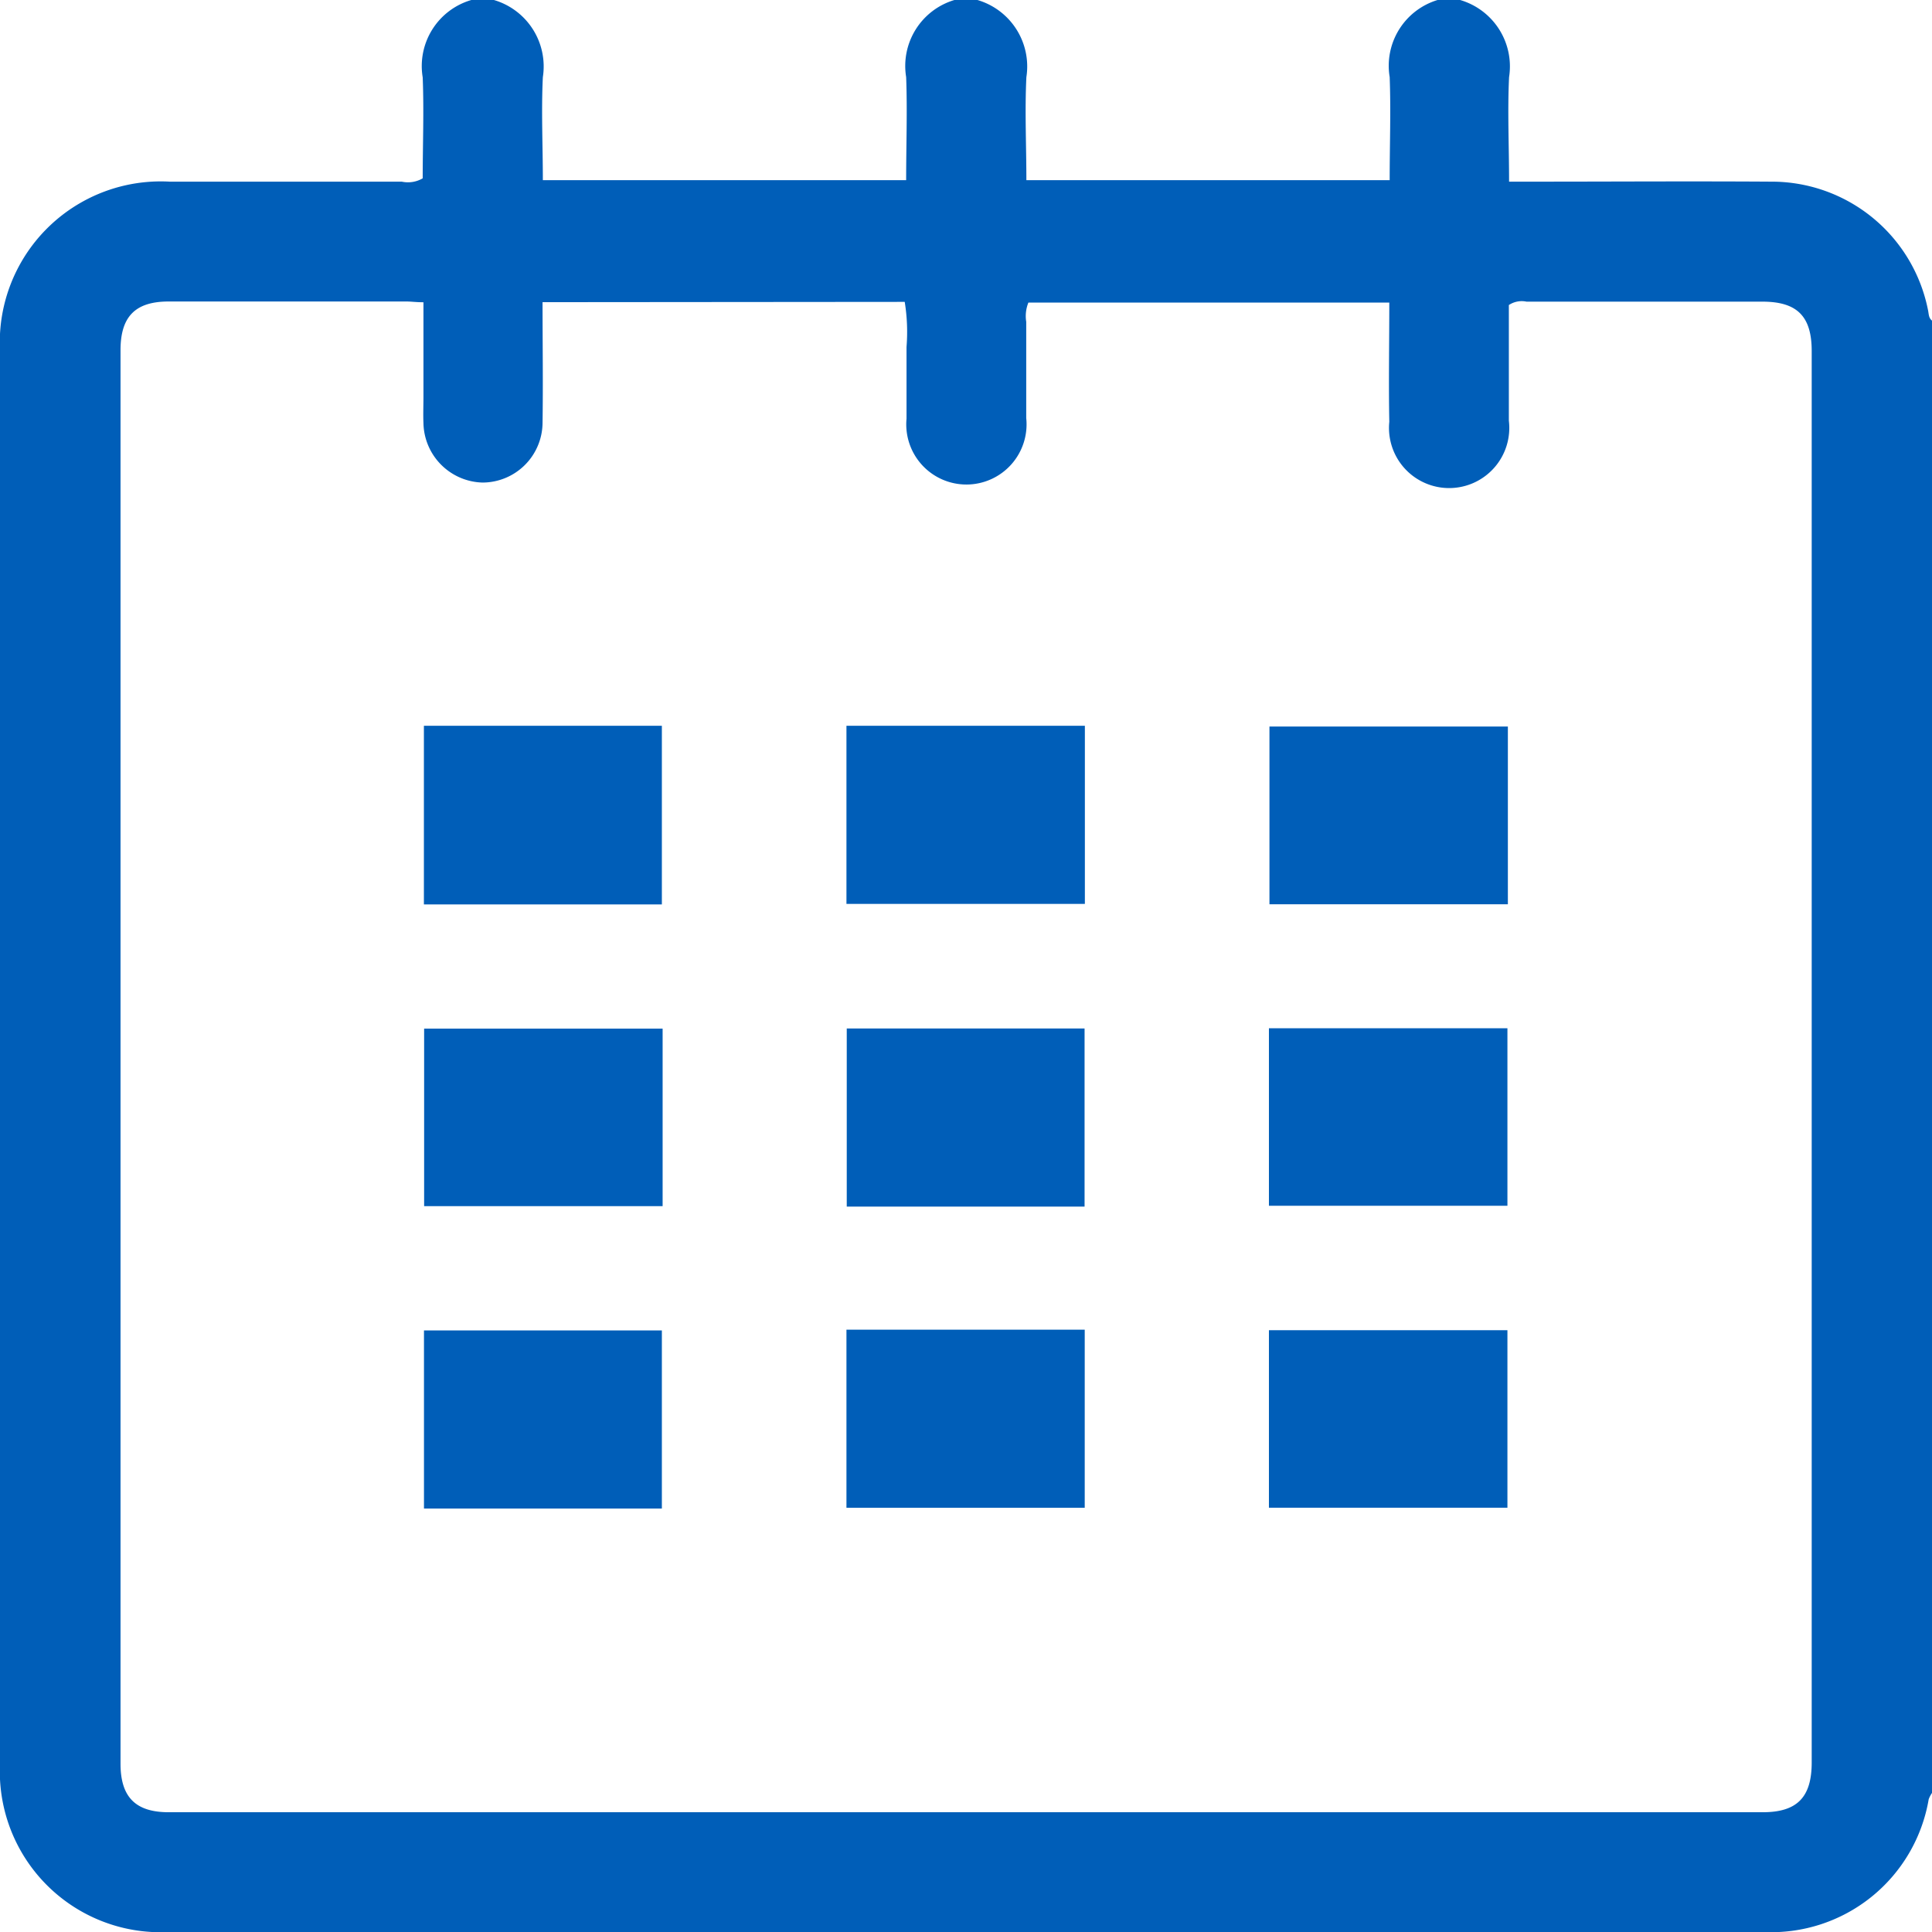
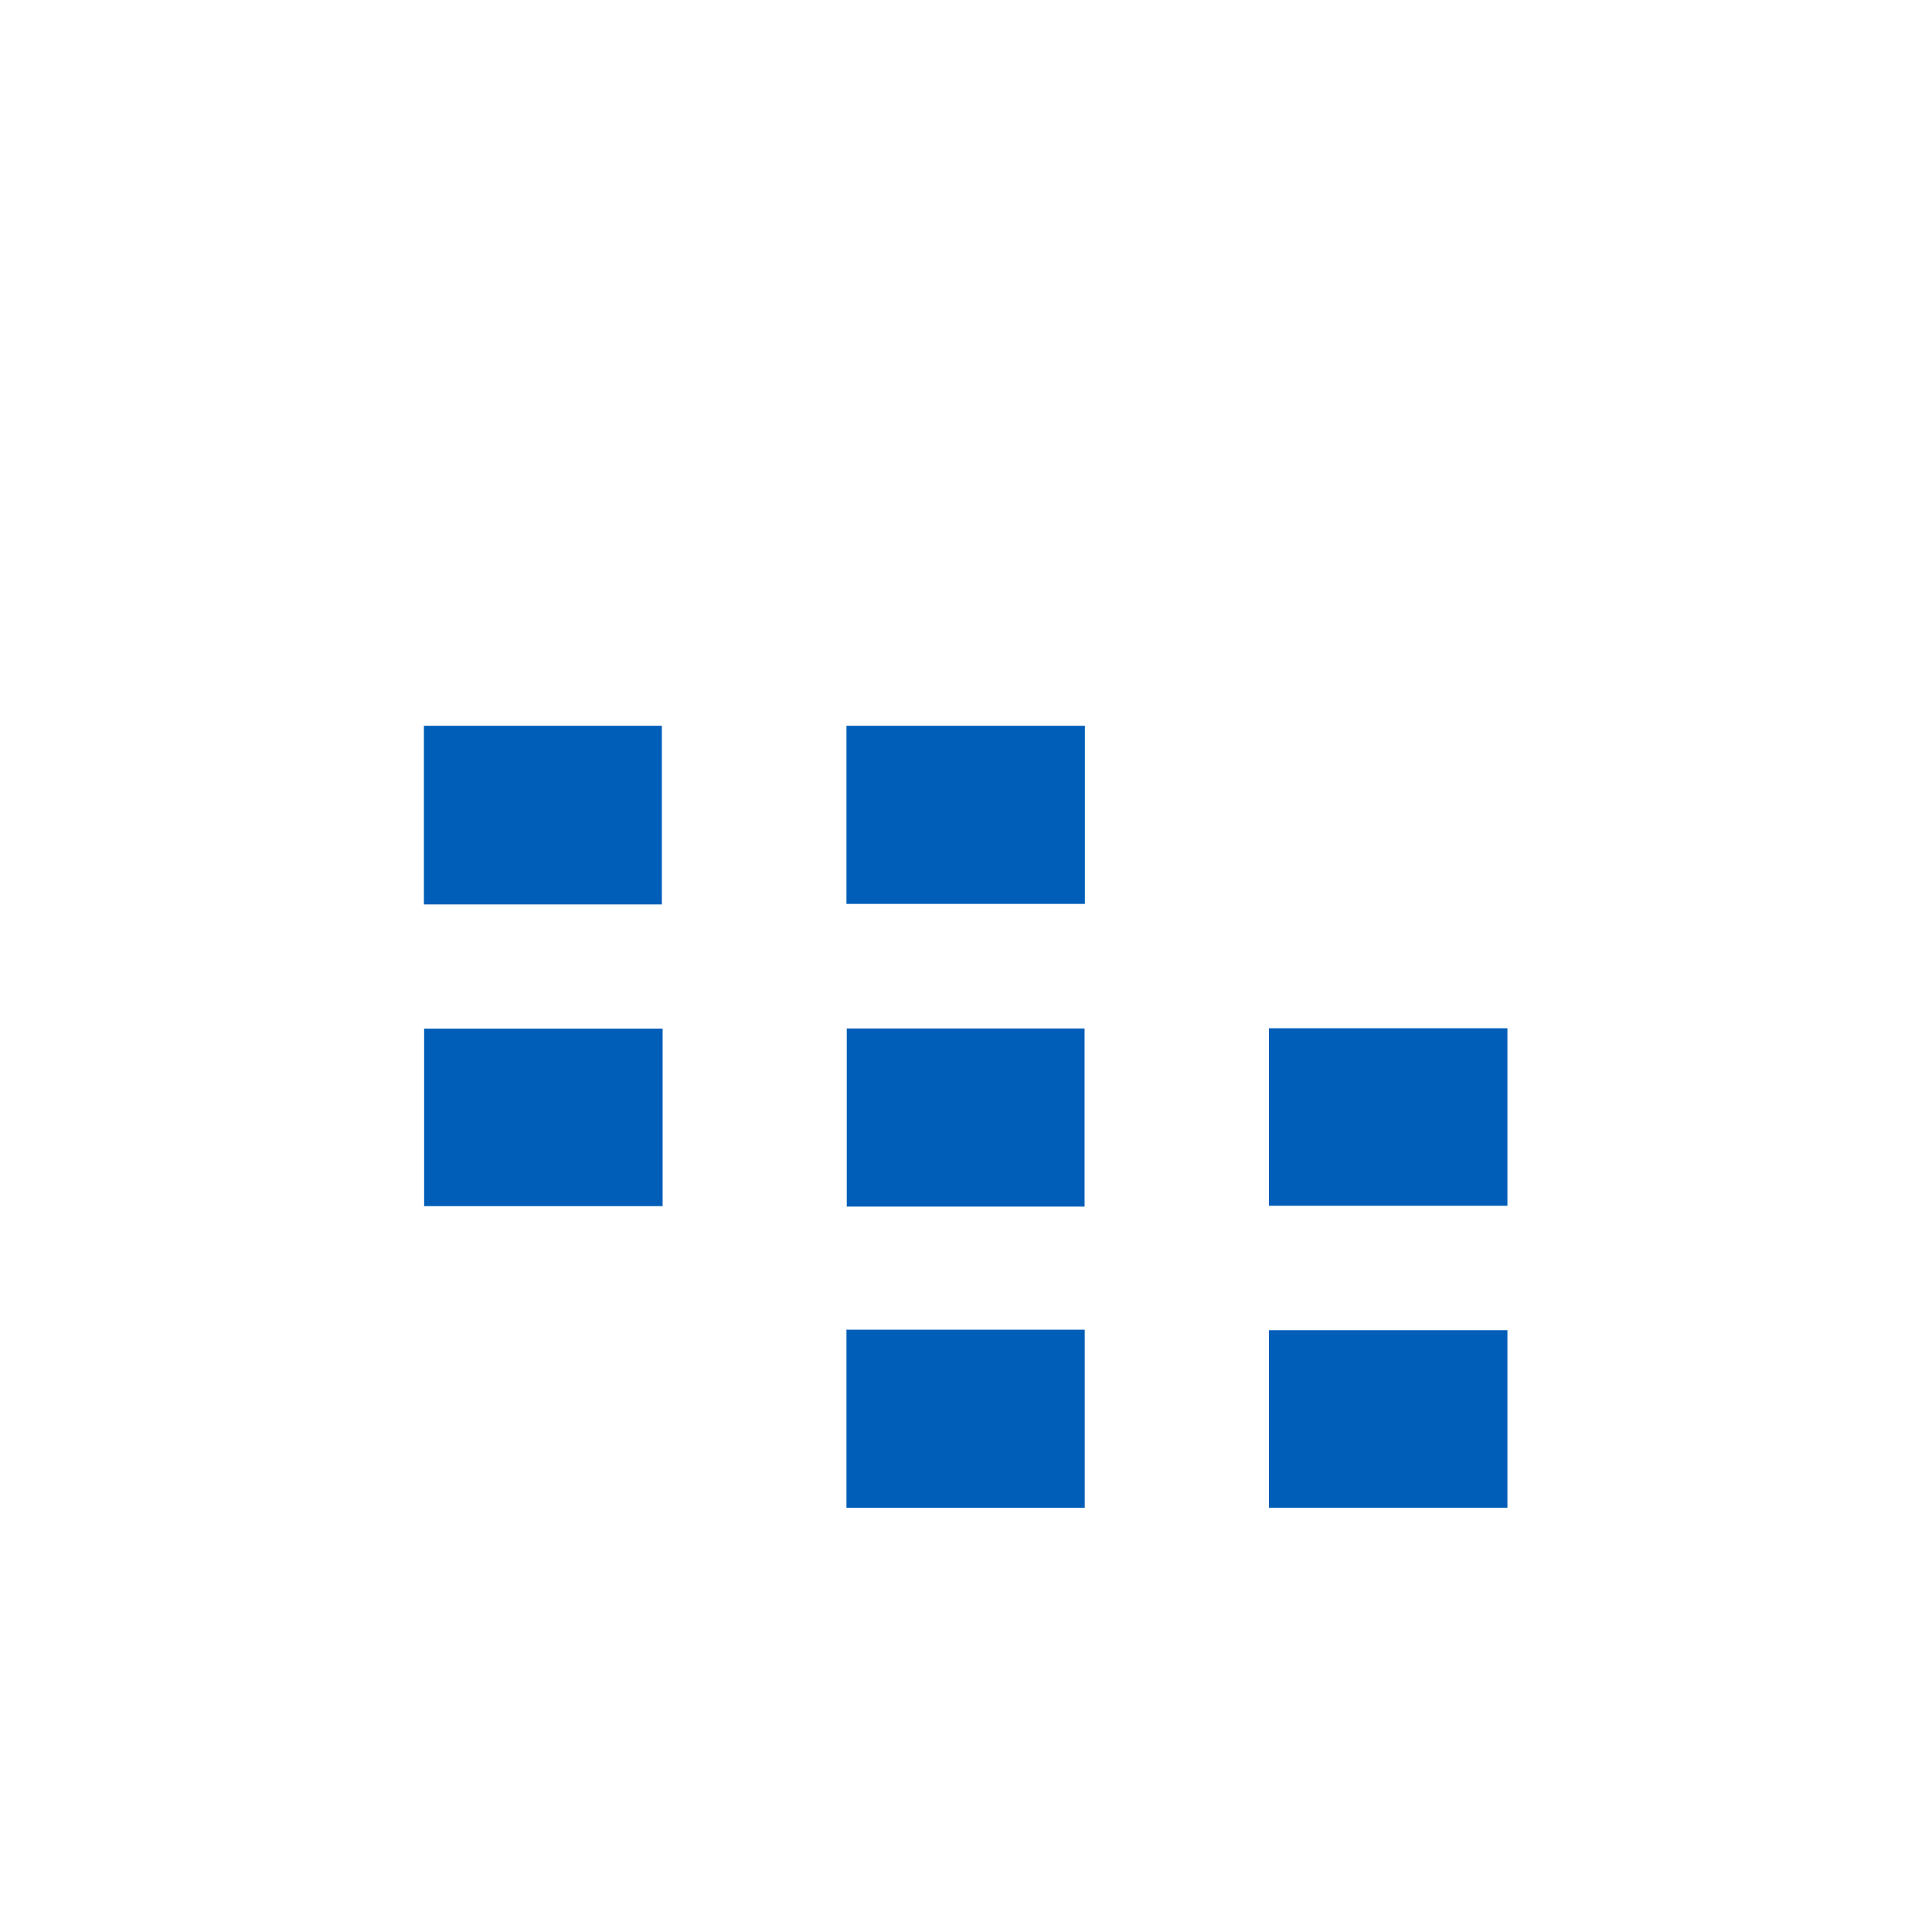
<svg xmlns="http://www.w3.org/2000/svg" width="25.696" height="25.696" viewBox="0 0 25.696 25.696">
  <defs>
    <clipPath id="a">
      <rect width="25.696" height="25.696" fill="#005EB8" />
    </clipPath>
  </defs>
  <g transform="translate(0 0)">
    <g transform="translate(0 0)" clip-path="url(#a)">
-       <path d="M19.12,0h.3a.92.92,0,0,1,.651,1.026c-.022.456,0,.913,0,1.39h.3c1.061,0,2.122-.007,3.183,0a2.12,2.12,0,0,1,2.09,1.714c.01.049.007.1.053.135V23.845a.381.381,0,0,0-.045.086,2.124,2.124,0,0,1-2.2,1.765q-10.6,0-21.2,0A2.138,2.138,0,0,1,0,23.459q0-9.4,0-18.794A2.141,2.141,0,0,1,2.257,2.416c1.029,0,2.058,0,3.086,0a.392.392,0,0,0,.279-.044c0-.442.018-.894,0-1.343A.915.915,0,0,1,6.269,0h.3a.921.921,0,0,1,.651,1.026c-.022.455,0,.912,0,1.37h4.832c0-.471.017-.922,0-1.371A.915.915,0,0,1,12.694,0H13a.921.921,0,0,1,.651,1.026c-.022.455,0,.912,0,1.37h4.832c0-.471.017-.922,0-1.371A.914.914,0,0,1,19.12,0M7.216,4.019c0,.553.008,1.08,0,1.606a.8.8,0,0,1-.8.793.807.807,0,0,1-.784-.79c-.005-.117,0-.234,0-.351V4.02c-.1,0-.16-.01-.226-.01q-1.582,0-3.163,0c-.443,0-.64.2-.64.647q0,9.4,0,18.8c0,.445.2.646.641.646H23.445c.458,0,.651-.2.651-.661q0-9.387,0-18.774c0-.462-.194-.656-.656-.656q-1.569,0-3.137,0a.309.309,0,0,0-.235.045c0,.5,0,1.021,0,1.538a.8.8,0,1,1-1.59.015c-.01-.524,0-1.049,0-1.586h-4.8a.48.48,0,0,0-.029.256c0,.427,0,.854,0,1.28a.8.8,0,1,1-1.592.009c0-.318,0-.636,0-.954a2.5,2.5,0,0,0-.024-.6Z" transform="translate(0 0)" fill="#005EB8" />
      <rect width="3.165" height="2.376" transform="translate(5.638 9.653)" fill="#005EB8" />
      <rect width="3.171" height="2.369" transform="translate(11.258 9.653)" fill="#005EB8" />
-       <rect width="3.171" height="2.364" transform="translate(16.884 9.663)" fill="#005EB8" />
      <rect width="3.172" height="2.361" transform="translate(5.641 13.681)" fill="#005EB8" />
      <rect width="3.163" height="2.369" transform="translate(11.262 13.679)" fill="#005EB8" />
      <rect width="3.172" height="2.361" transform="translate(16.877 13.676)" fill="#005EB8" />
-       <rect width="3.164" height="2.369" transform="translate(5.639 17.695)" fill="#005EB8" />
      <rect width="3.169" height="2.369" transform="translate(11.258 17.685)" fill="#005EB8" />
      <rect width="3.172" height="2.361" transform="translate(16.877 17.692)" fill="#005EB8" />
    </g>
  </g>
</svg>